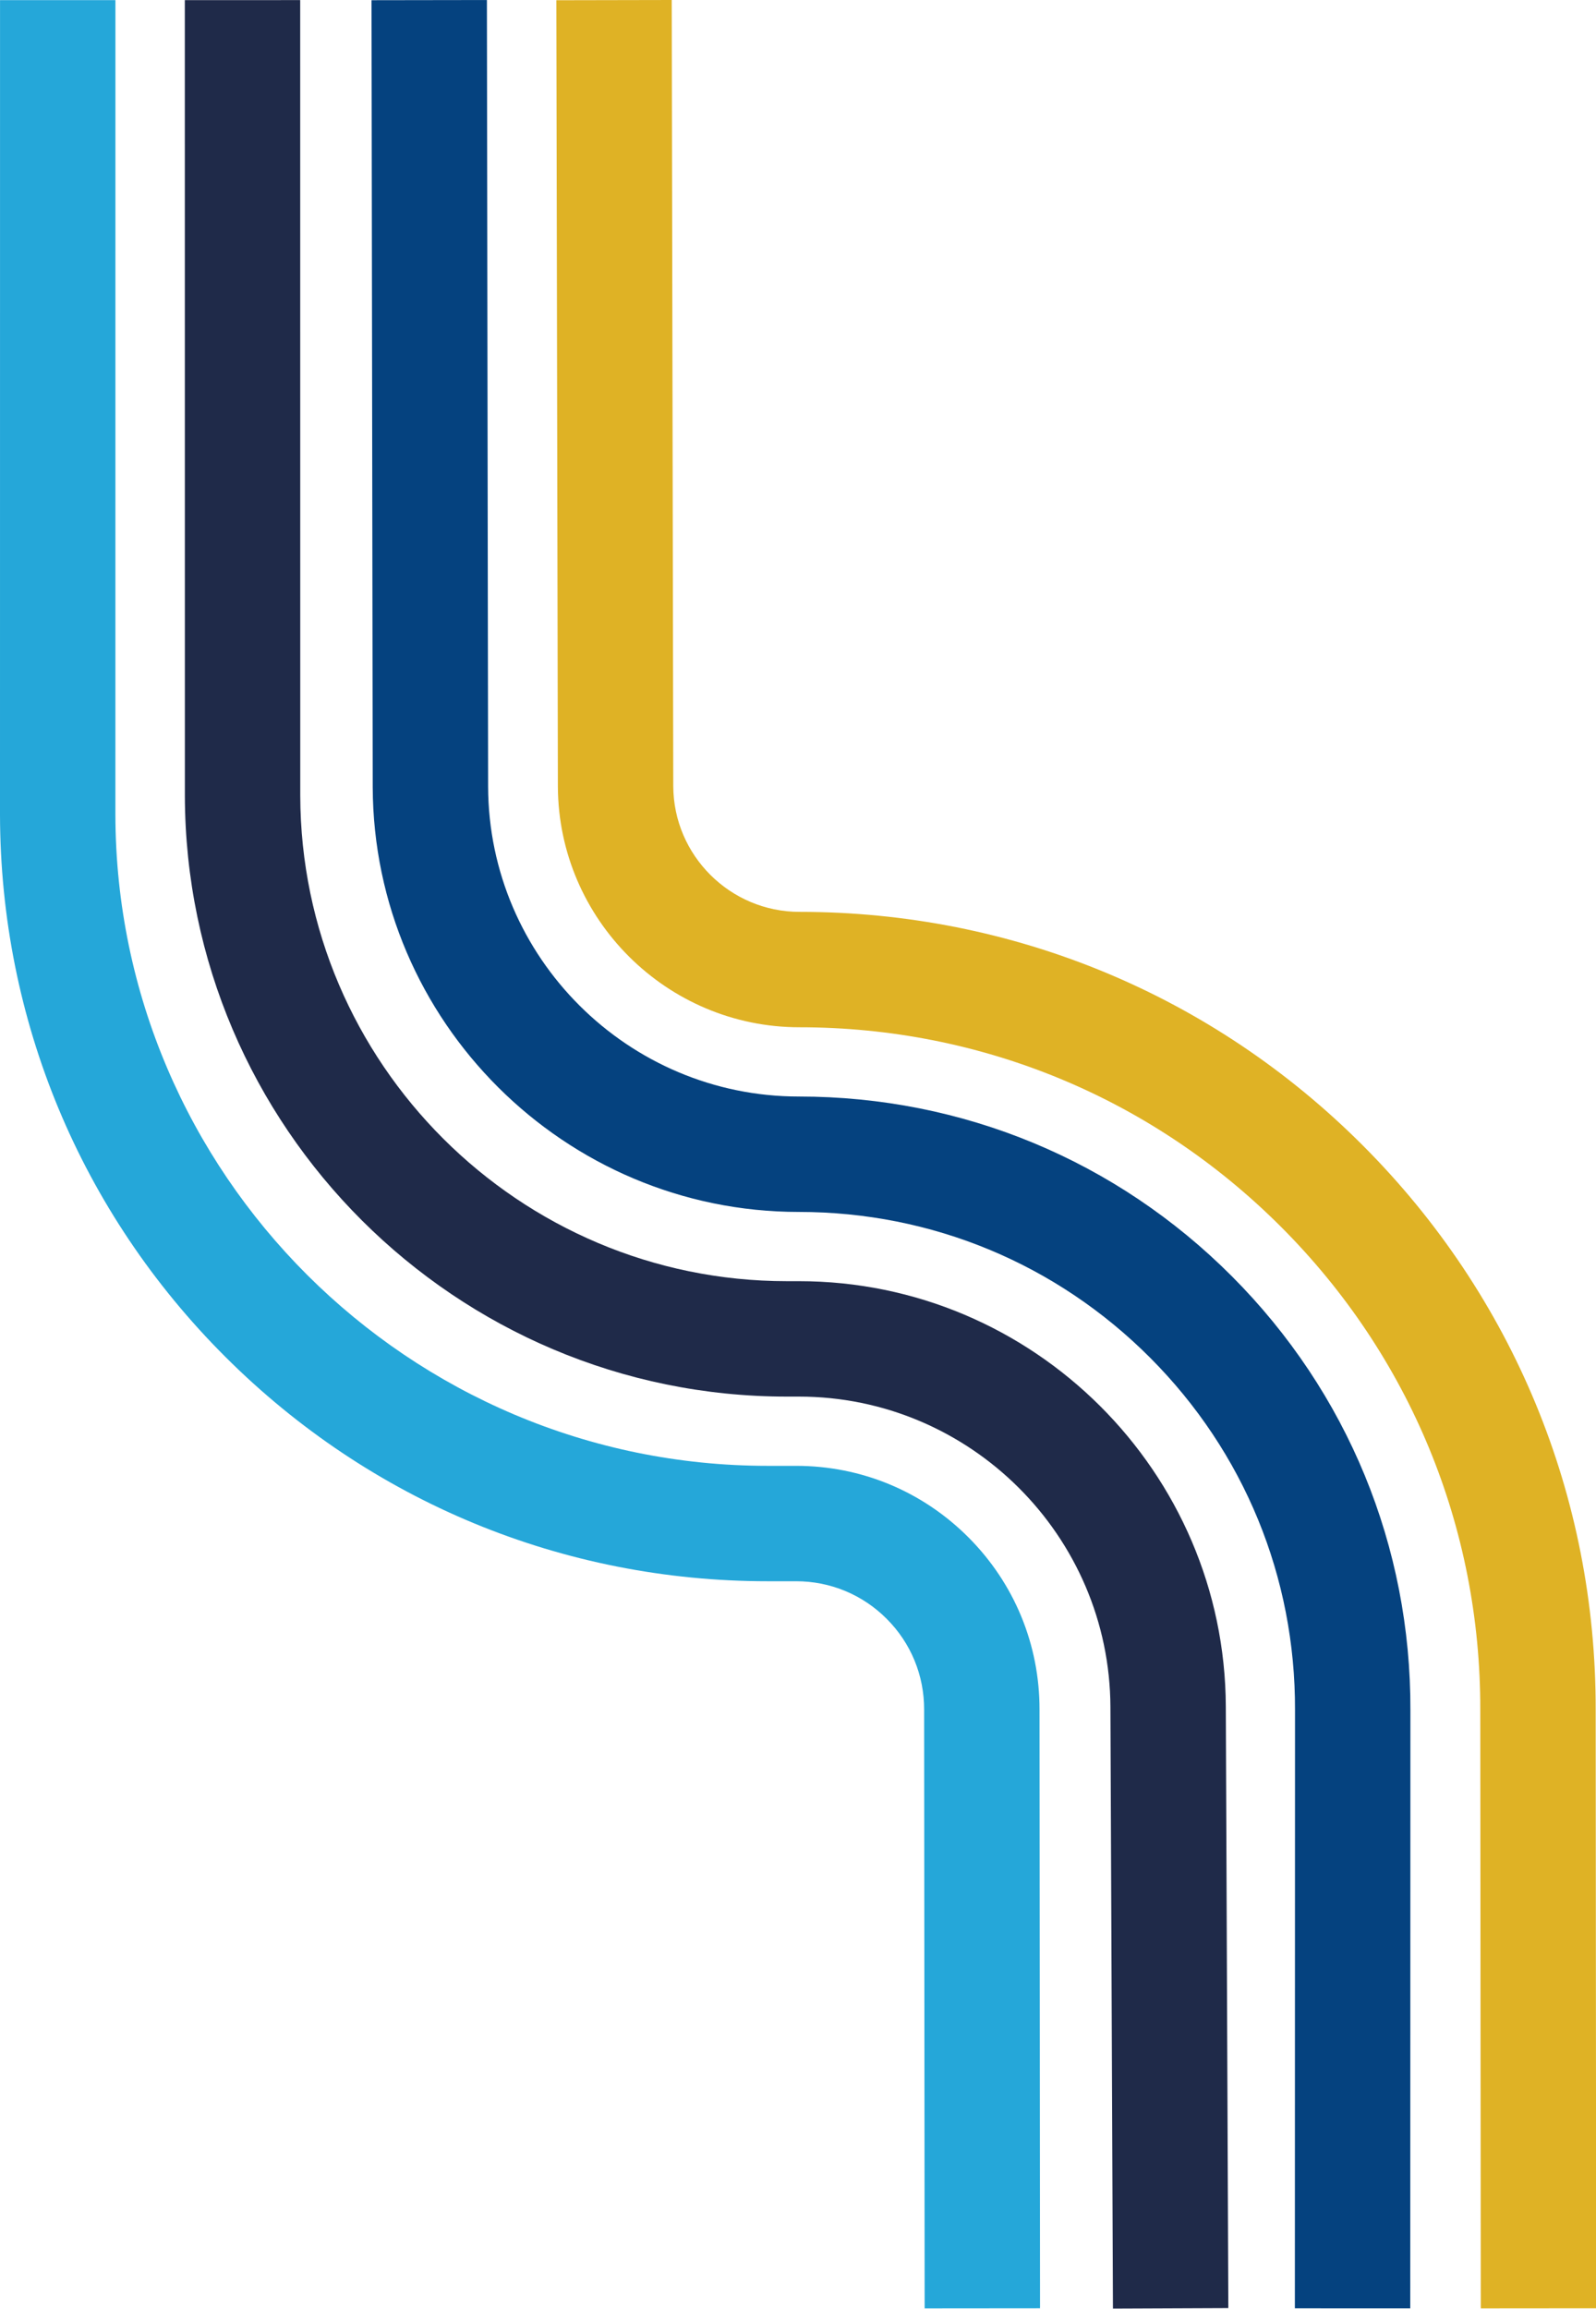
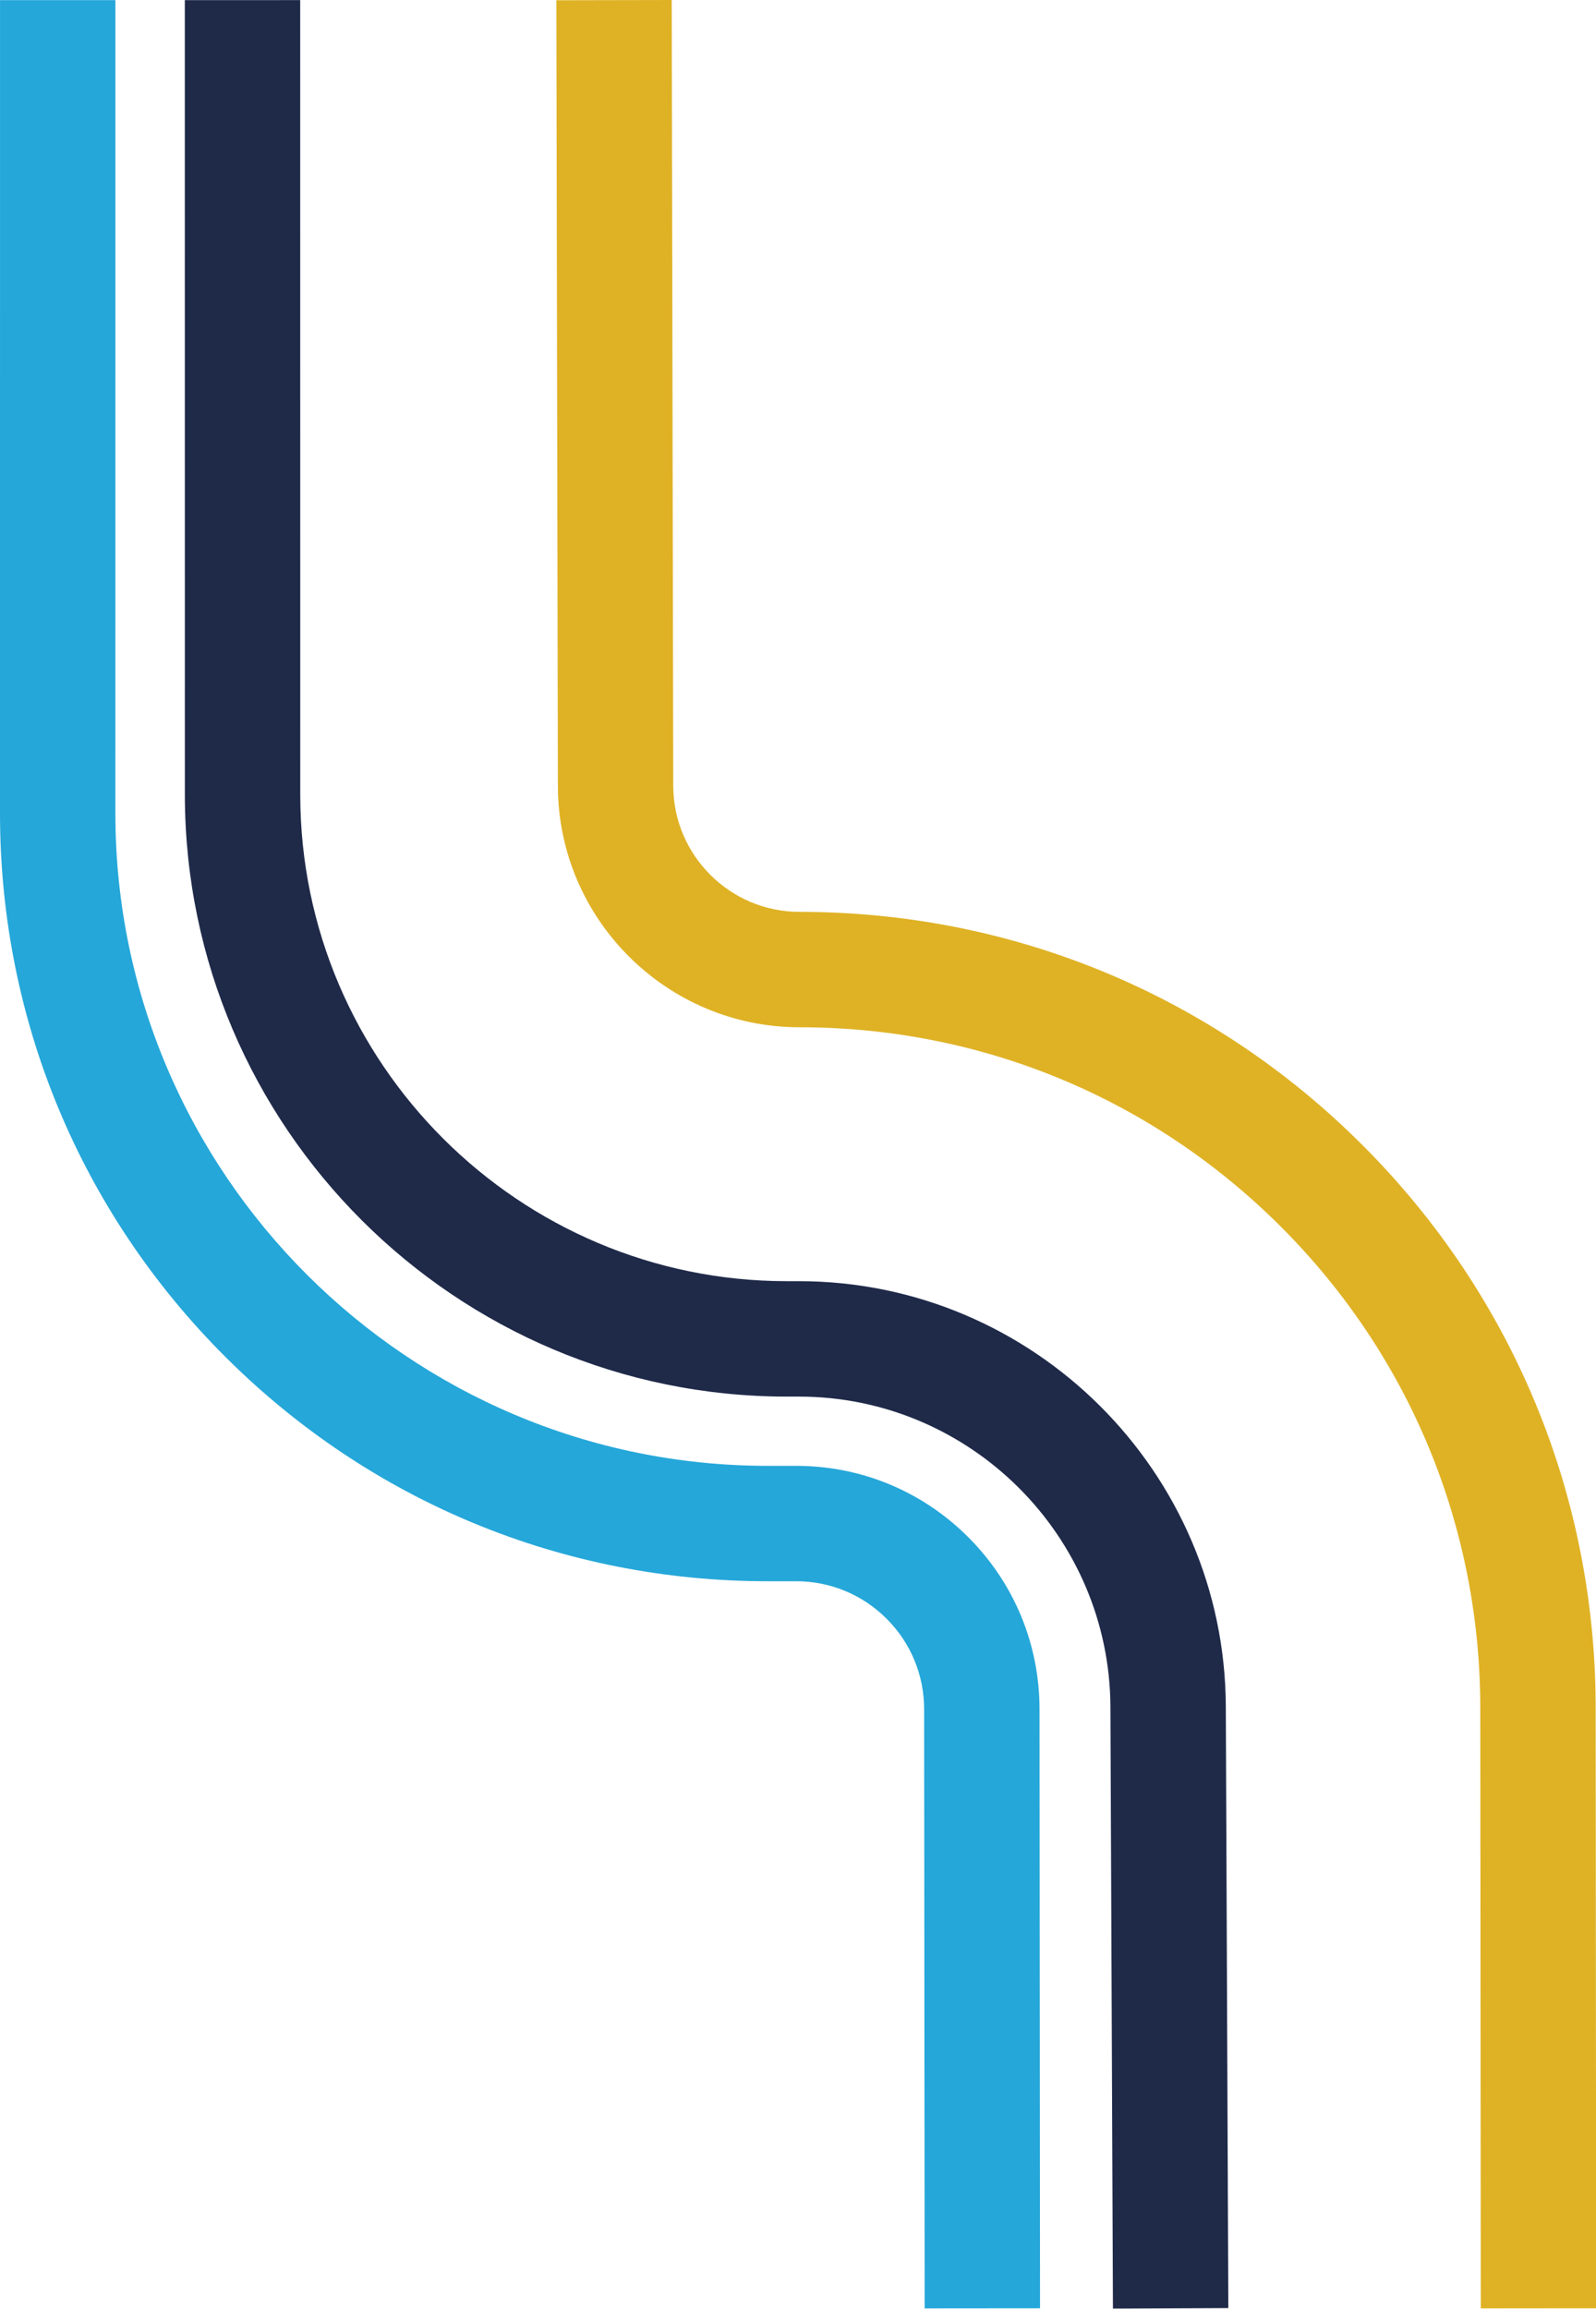
<svg xmlns="http://www.w3.org/2000/svg" fill="#000000" height="500.1" preserveAspectRatio="xMidYMid meet" version="1" viewBox="0.0 0.0 345.8 500.1" width="345.8" zoomAndPan="magnify">
  <g id="change1_1">
    <path d="M200.34,500.035l-0.11-129.686c0.014-7.453-2.866-14.431-8.108-19.682 c-5.242-5.252-12.214-8.144-19.634-8.144h-6.16c-44.366,0-86.093-17.26-117.496-48.601C17.43,262.584,0.087,220.89,0,176.525 L0.007,0.024l25,0.001L25,176.5c0.153,77.75,63.553,141.024,141.328,141.024h6.16c14.106,0,27.362,5.498,37.328,15.481 c9.965,9.983,15.439,23.25,15.414,37.355l0.11,129.652L200.34,500.035z" fill="#25a7d9" />
  </g>
  <g id="change2_1">
    <path d="M241.137,500.077l-0.545-130.291c-0.135-37.092-30.415-67.262-67.5-67.262h-2.613 c-71.766,0-130.273-58.386-130.424-130.151L40.043,0.025l25-0.002l0.013,172.323c0.122,57.984,47.415,105.178,105.424,105.178 h2.613c50.82,0,92.315,41.345,92.5,92.163l0.545,130.284L241.137,500.077z" fill="#1f2a49" />
  </g>
  <g id="change3_1">
-     <path d="M305.556,500.027l-25-0.006l0.03-129.572c0.103-28.828-11.03-55.911-31.35-76.303 s-47.362-31.622-76.15-31.622c-50.746,0-92.165-41.285-92.33-92.03L80.496,0.043l25-0.038l0.262,170.429 c0.12,36.984,30.324,67.09,67.33,67.09c35.482,0,68.815,13.842,93.86,38.976c25.044,25.134,38.767,58.516,38.64,93.997 L305.556,500.027z" fill="#05427f" />
-   </g>
+     </g>
  <g id="change4_1">
    <path d="M320.838,500.035l-0.11-129.713c0.07-39.482-15.239-76.583-43.108-104.503 c-27.87-27.919-64.943-43.295-104.392-43.295c-28.766,0-52.251-23.402-52.354-52.167L120.542,0.049l25-0.049l0.333,170.288 c0.053,15.009,12.324,27.236,27.354,27.236c46.135,0,89.492,17.982,122.085,50.633c32.593,32.652,50.497,76.042,50.415,122.176 l0.11,129.68L320.838,500.035z" fill="#dfb225" />
  </g>
</svg>